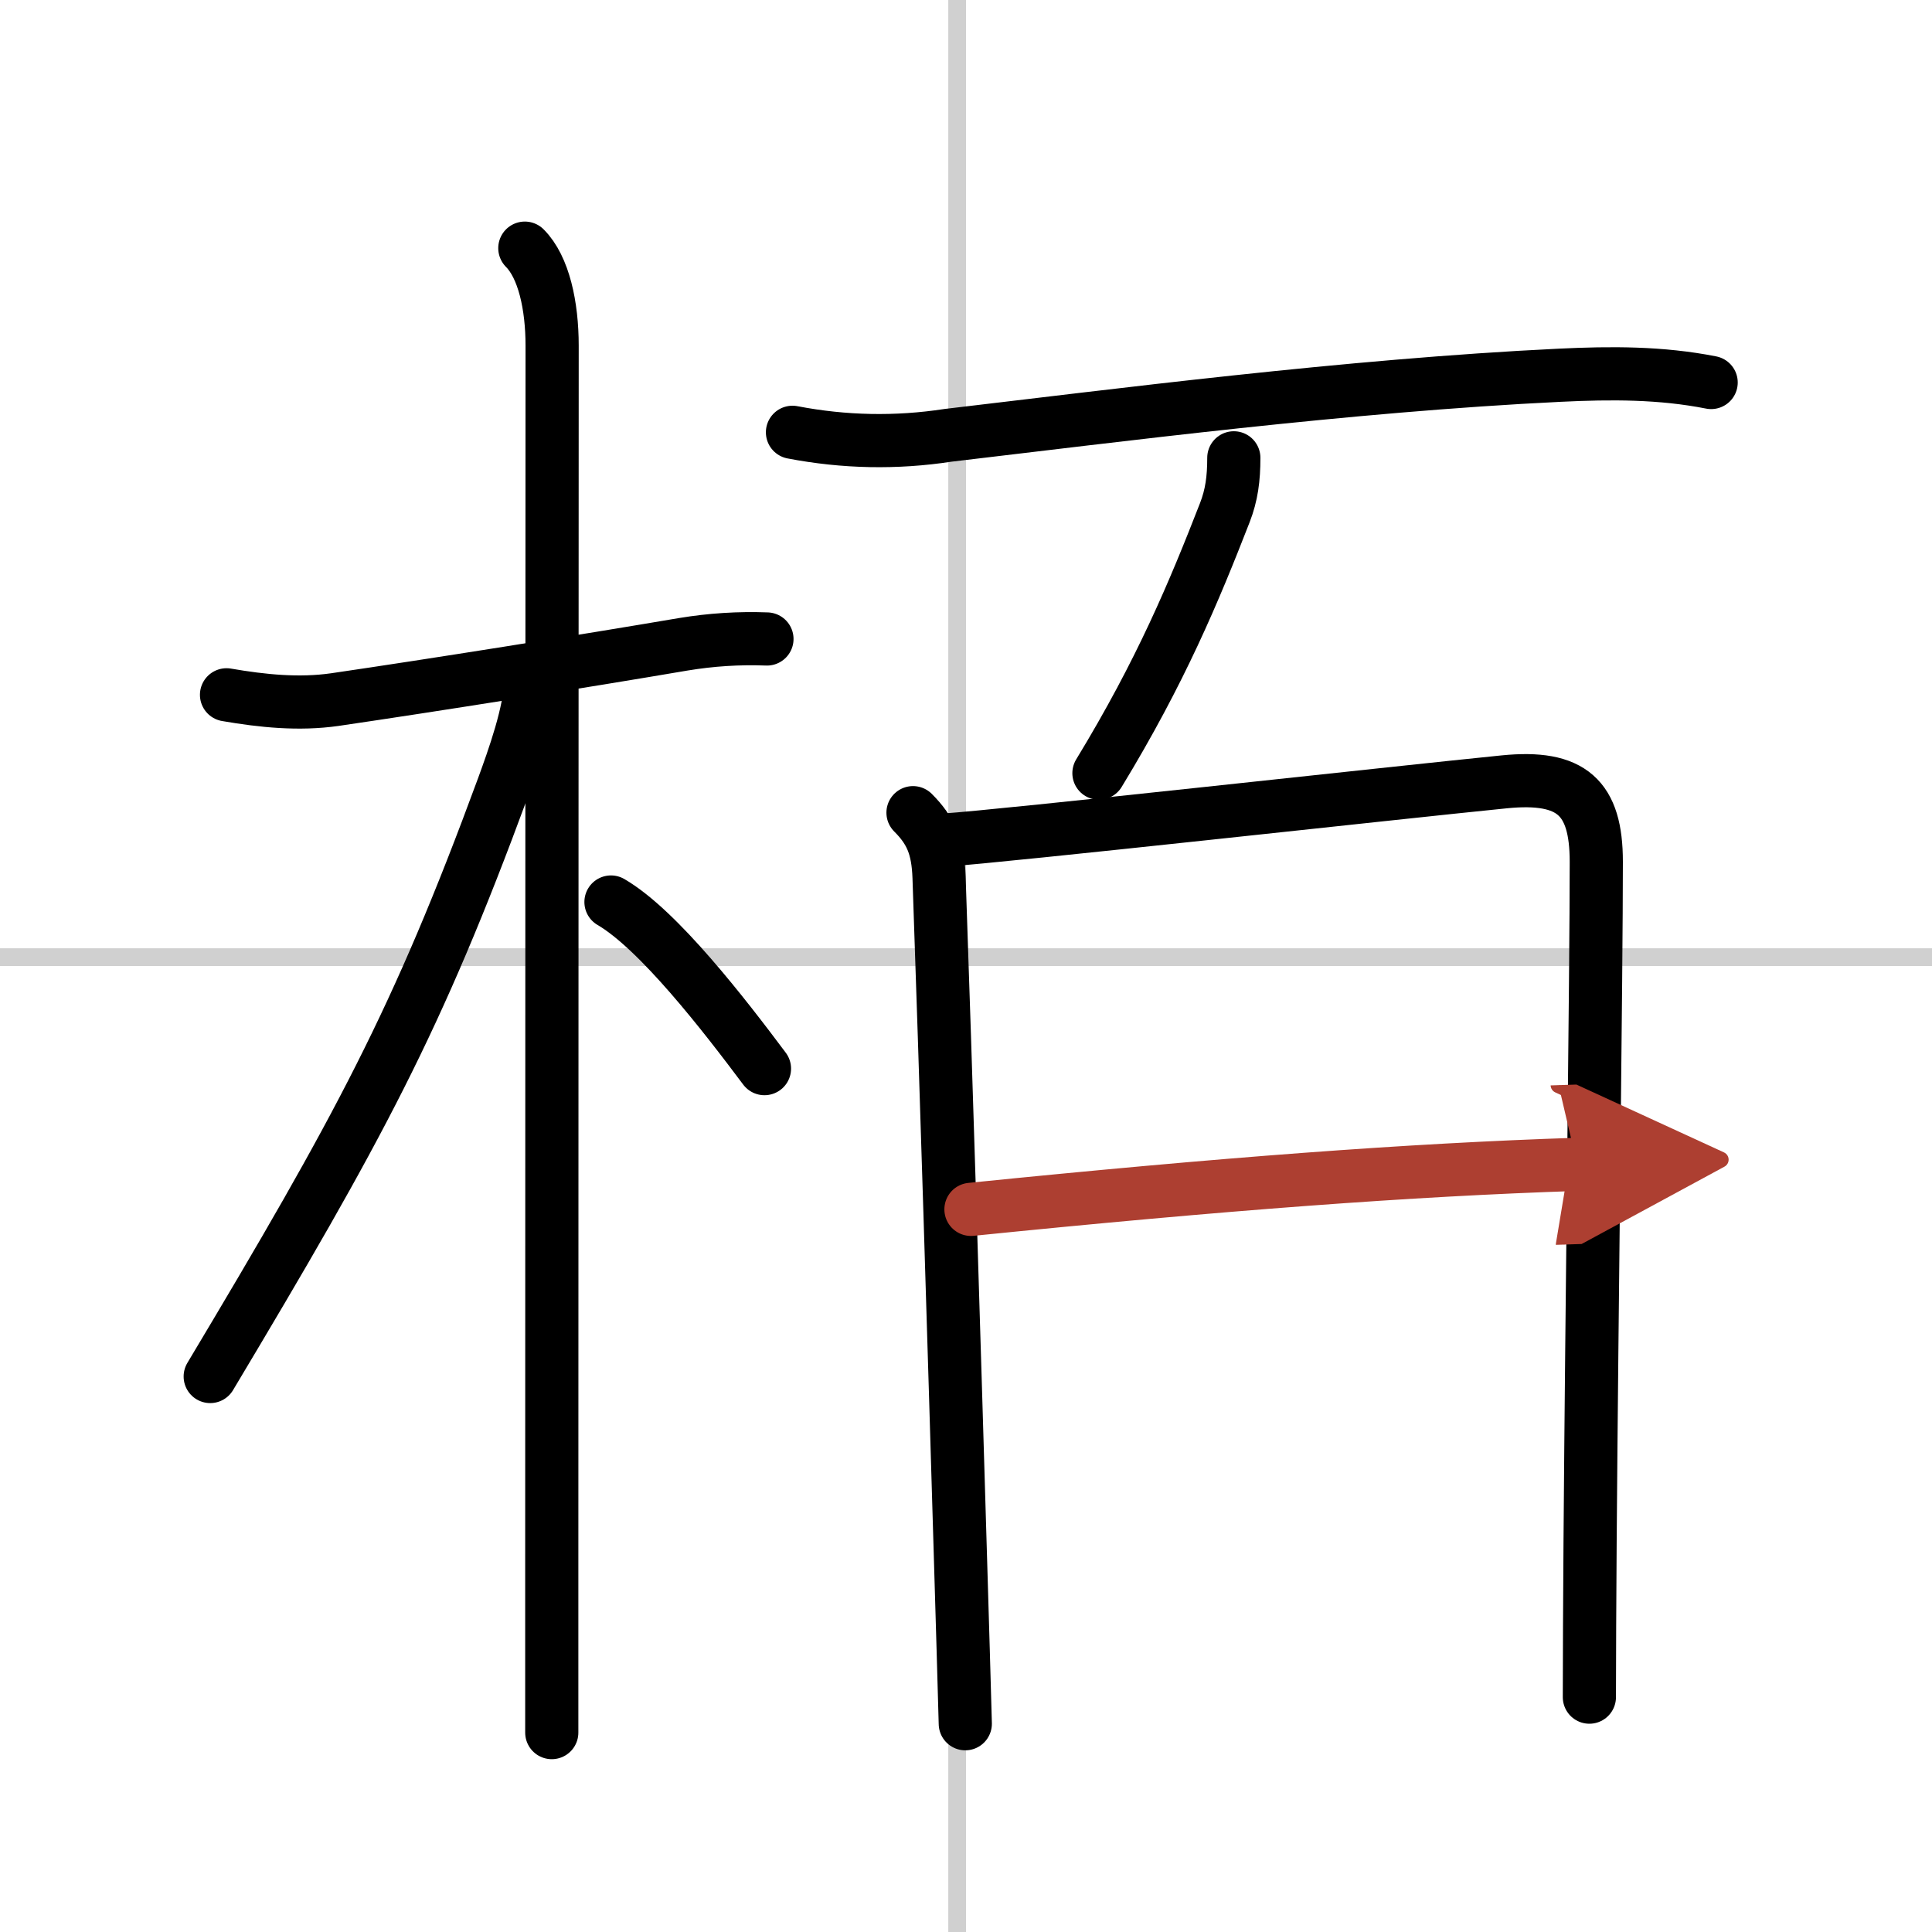
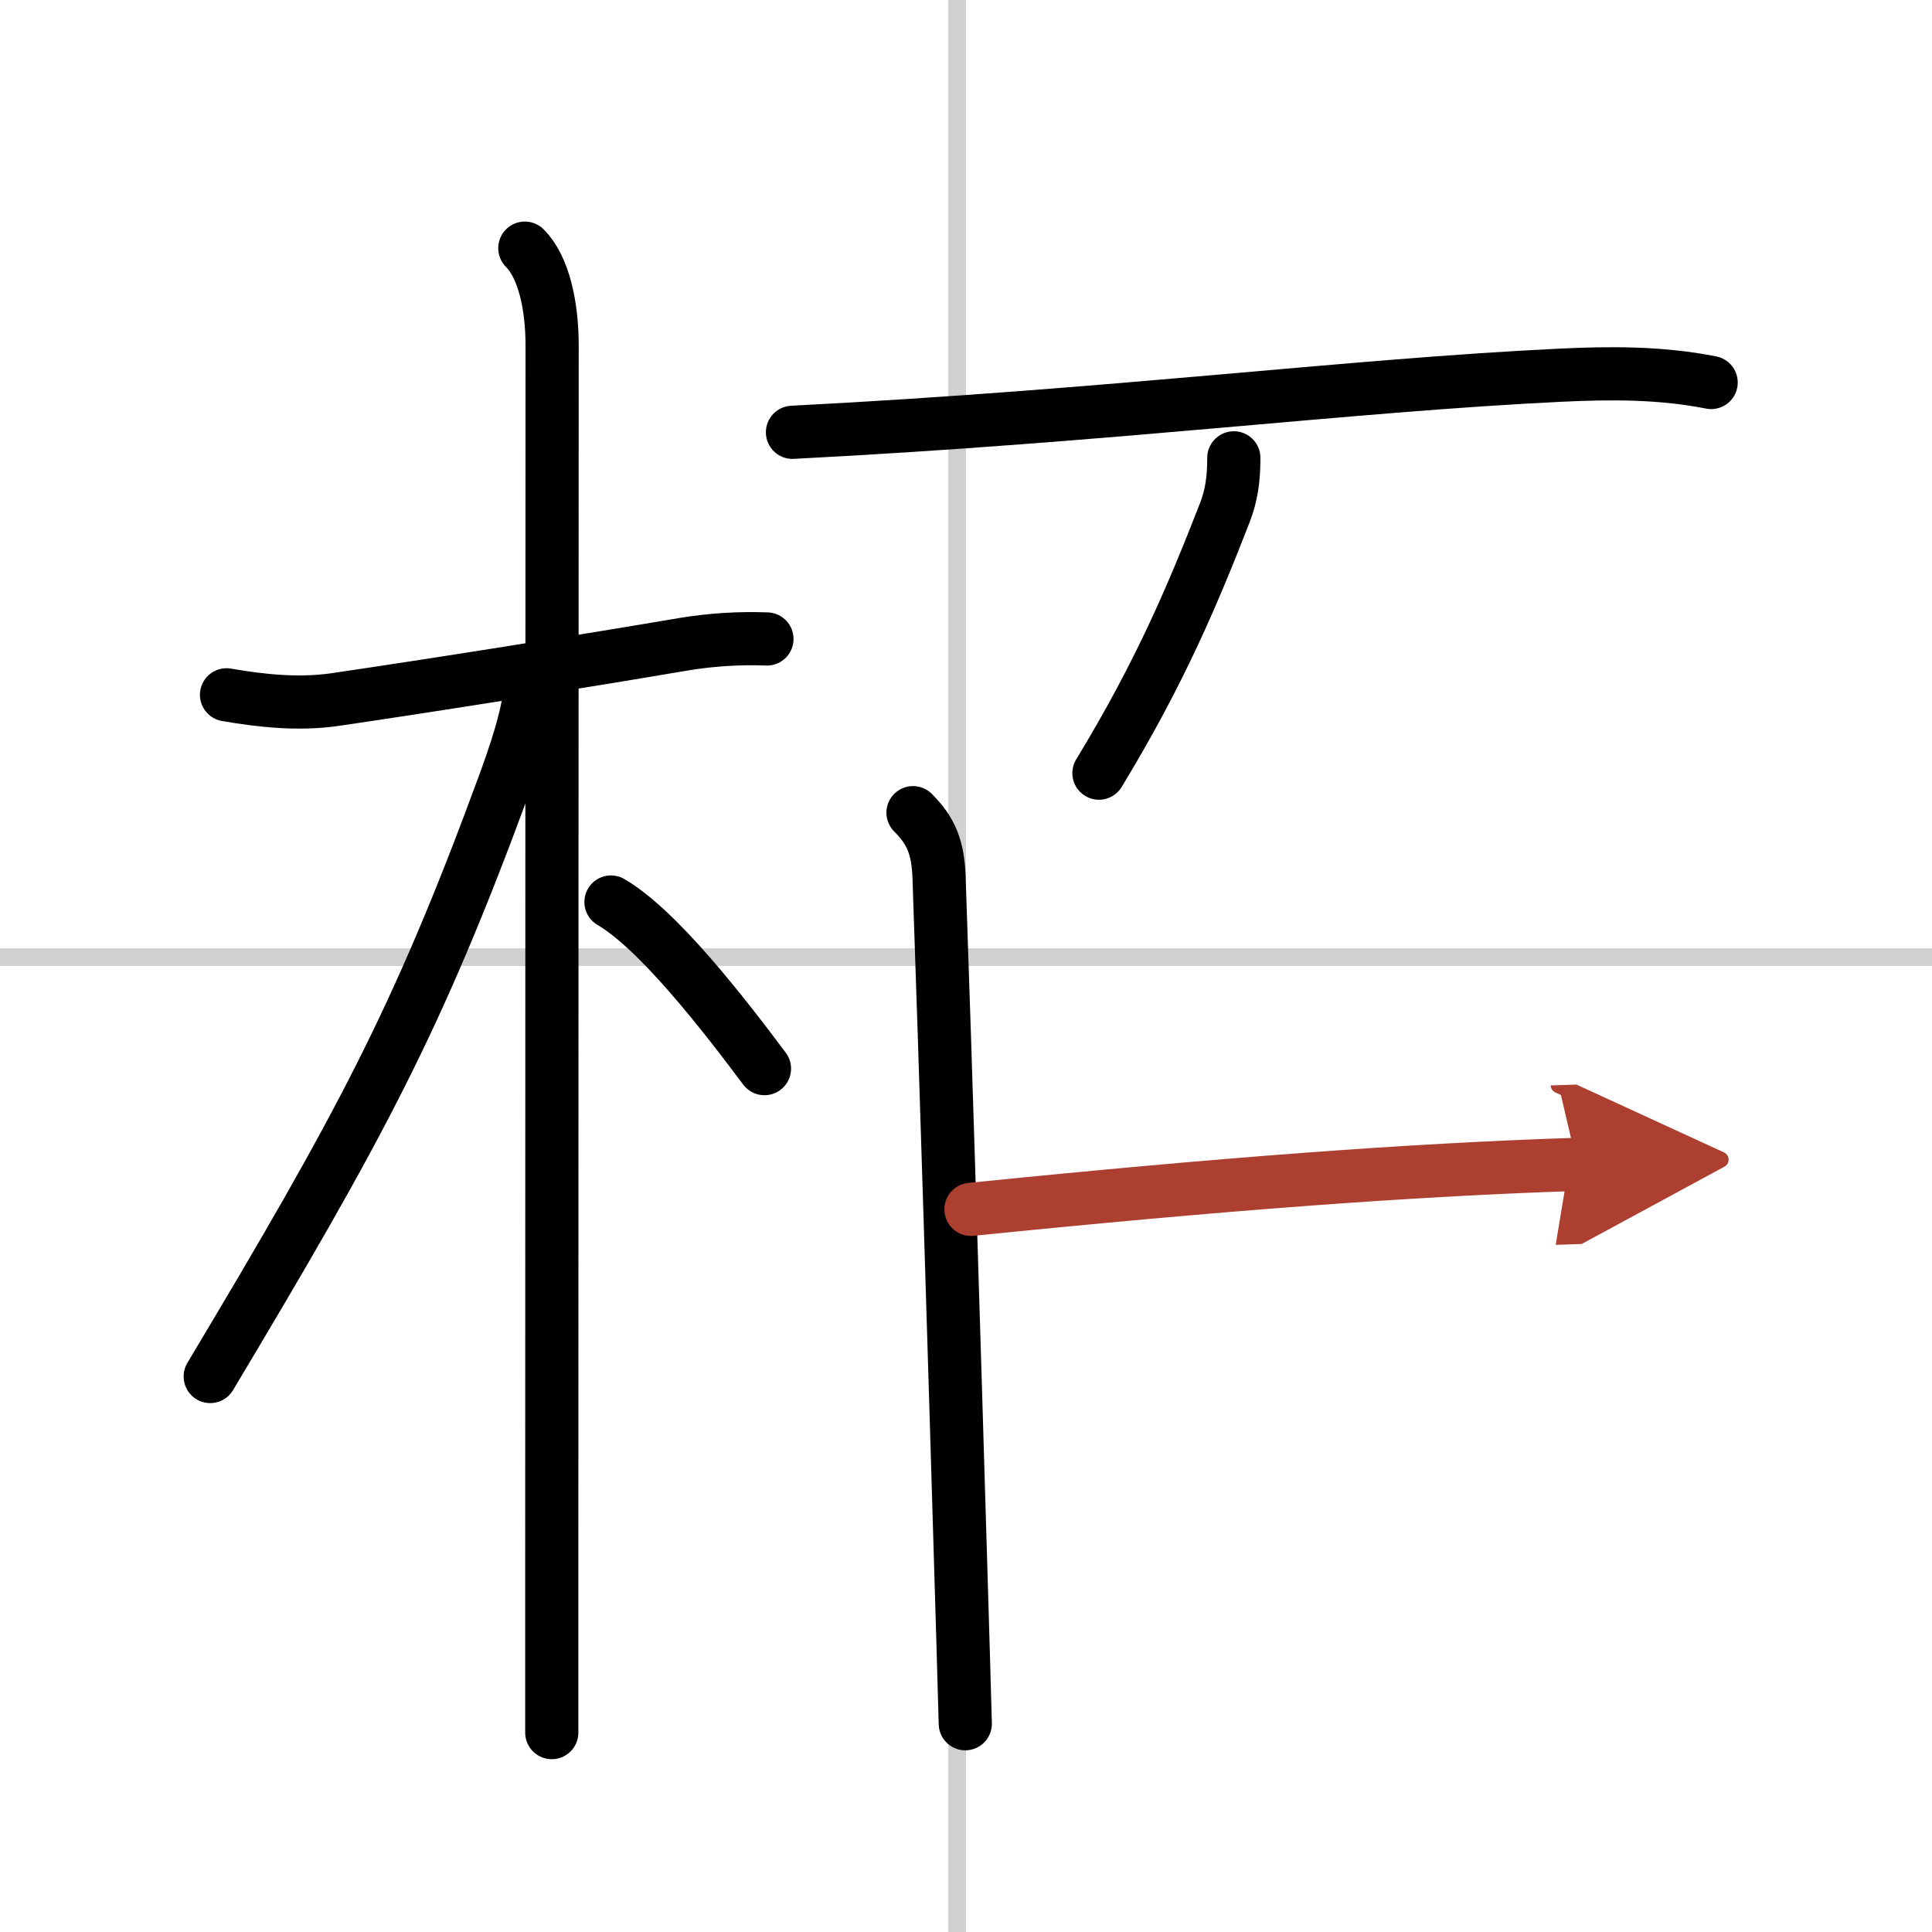
<svg xmlns="http://www.w3.org/2000/svg" width="400" height="400" viewBox="0 0 109 109">
  <defs>
    <marker id="a" markerWidth="4" orient="auto" refX="1" refY="5" viewBox="0 0 10 10">
      <polyline points="0 0 10 5 0 10 1 5" fill="#ad3f31" stroke="#ad3f31" />
    </marker>
  </defs>
  <g fill="none" stroke="#000" stroke-linecap="round" stroke-linejoin="round" stroke-width="3">
-     <rect width="100%" height="100%" fill="#fff" stroke="#fff" />
    <line x1="54" x2="54" y2="109" stroke="#d0d0d0" stroke-width="1" />
    <line x2="109" y1="54" y2="54" stroke="#d0d0d0" stroke-width="1" />
    <path d="m12.78 39.2c2.03 0.35 4.08 0.56 6.11 0.27 5.53-0.81 13.96-2.15 19.66-3.12 1.57-0.26 3.14-0.36 4.72-0.3" />
    <path d="m29.61 14c1.07 1.07 1.54 3.25 1.54 5.5 0 0.83-0.02 47.87-0.02 68.87v9.38" />
    <path d="m29.94 38.38c0 1.74-0.98 4.45-1.56 6.04-4.86 13.21-8.13 19.21-16.52 33.24" />
    <path d="m34.47 50.89c2.68 1.56 6.4 6.38 8.66 9.4" />
-     <path d="M44.71,24.39c2.92,0.56,5.84,0.62,8.78,0.17C62.95,23.45,76,21.75,88,21.17c2.89-0.14,5.71-0.15,8.54,0.41" />
+     <path d="M44.71,24.39C62.95,23.45,76,21.75,88,21.17c2.89-0.14,5.71-0.15,8.54,0.41" />
    <path d="m69.61 25.83c0 1.17-0.12 2.1-0.51 3.1-1.73 4.44-3.6 8.94-7.1 14.69" />
    <path d="m51.51 45.85c1.01 1.01 1.41 1.94 1.47 3.65 0.38 10.85 0.87 26.98 1.2 38.13 0.12 4.02 0.22 7.38 0.28 9.62" />
-     <path d="m53.34 47.39c3.15-0.2 25.43-2.67 31.53-3.28 3.8-0.38 5.19 0.88 5.19 4.51 0 6.34-0.25 24.82-0.35 38.38-0.02 3.29-0.04 6.29-0.04 8.75" />
    <path d="M54.78,68.23C69,66.79,79.5,66,88.98,65.69" marker-end="url(#a)" stroke="#ad3f31" />
  </g>
</svg>